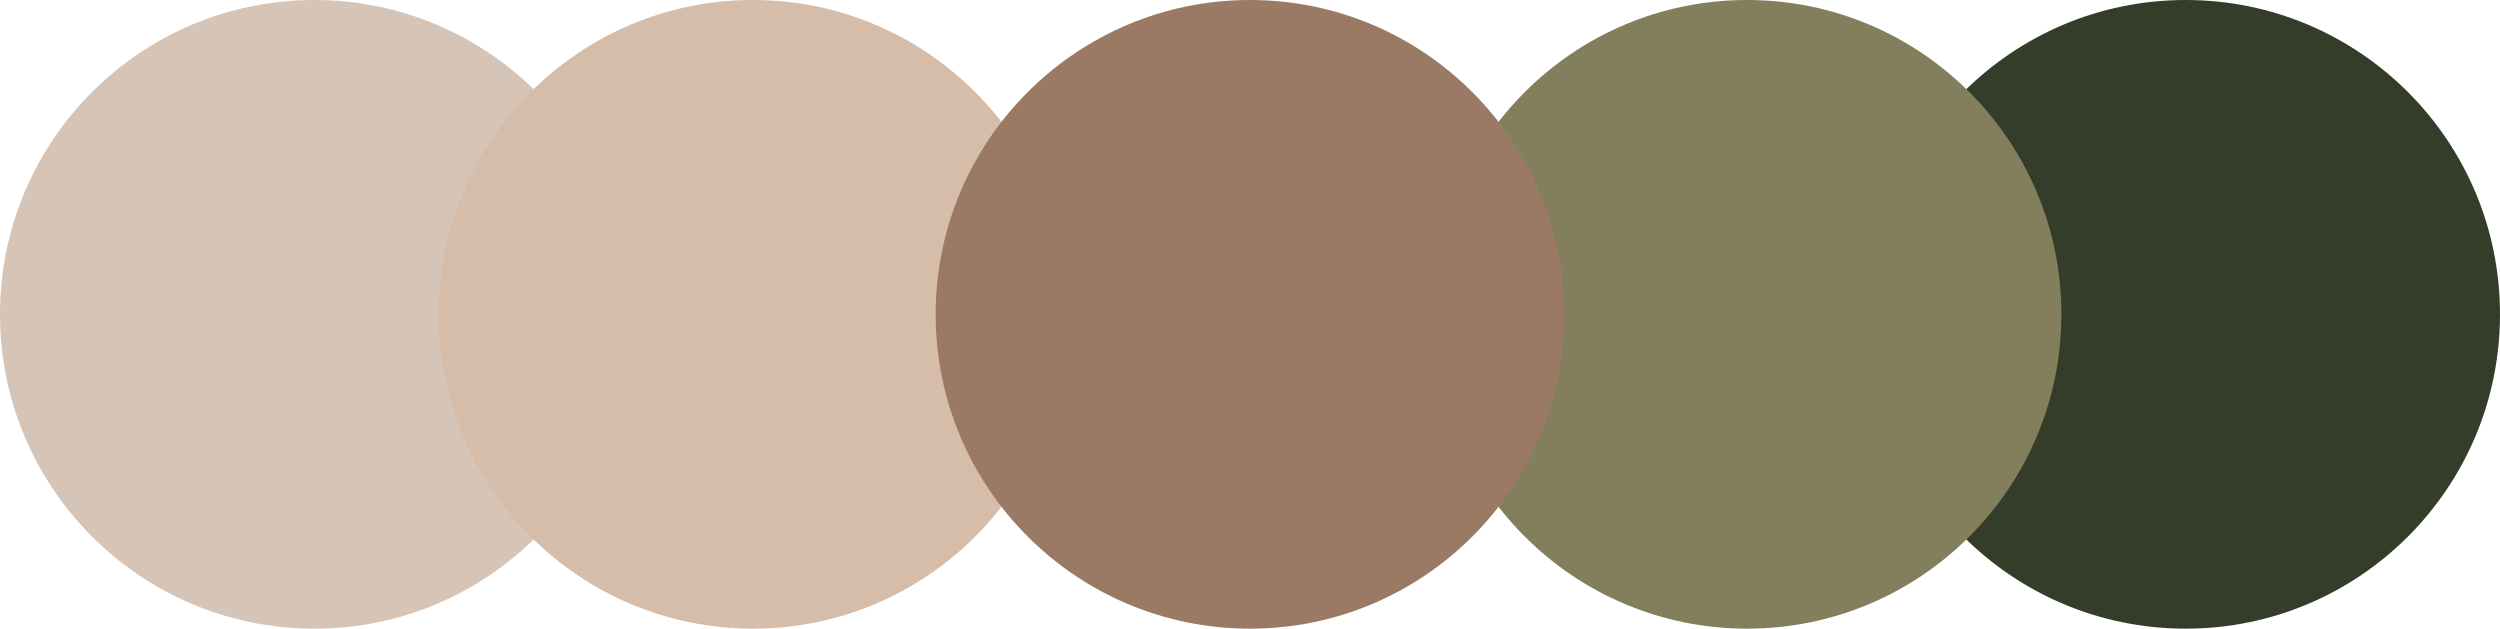
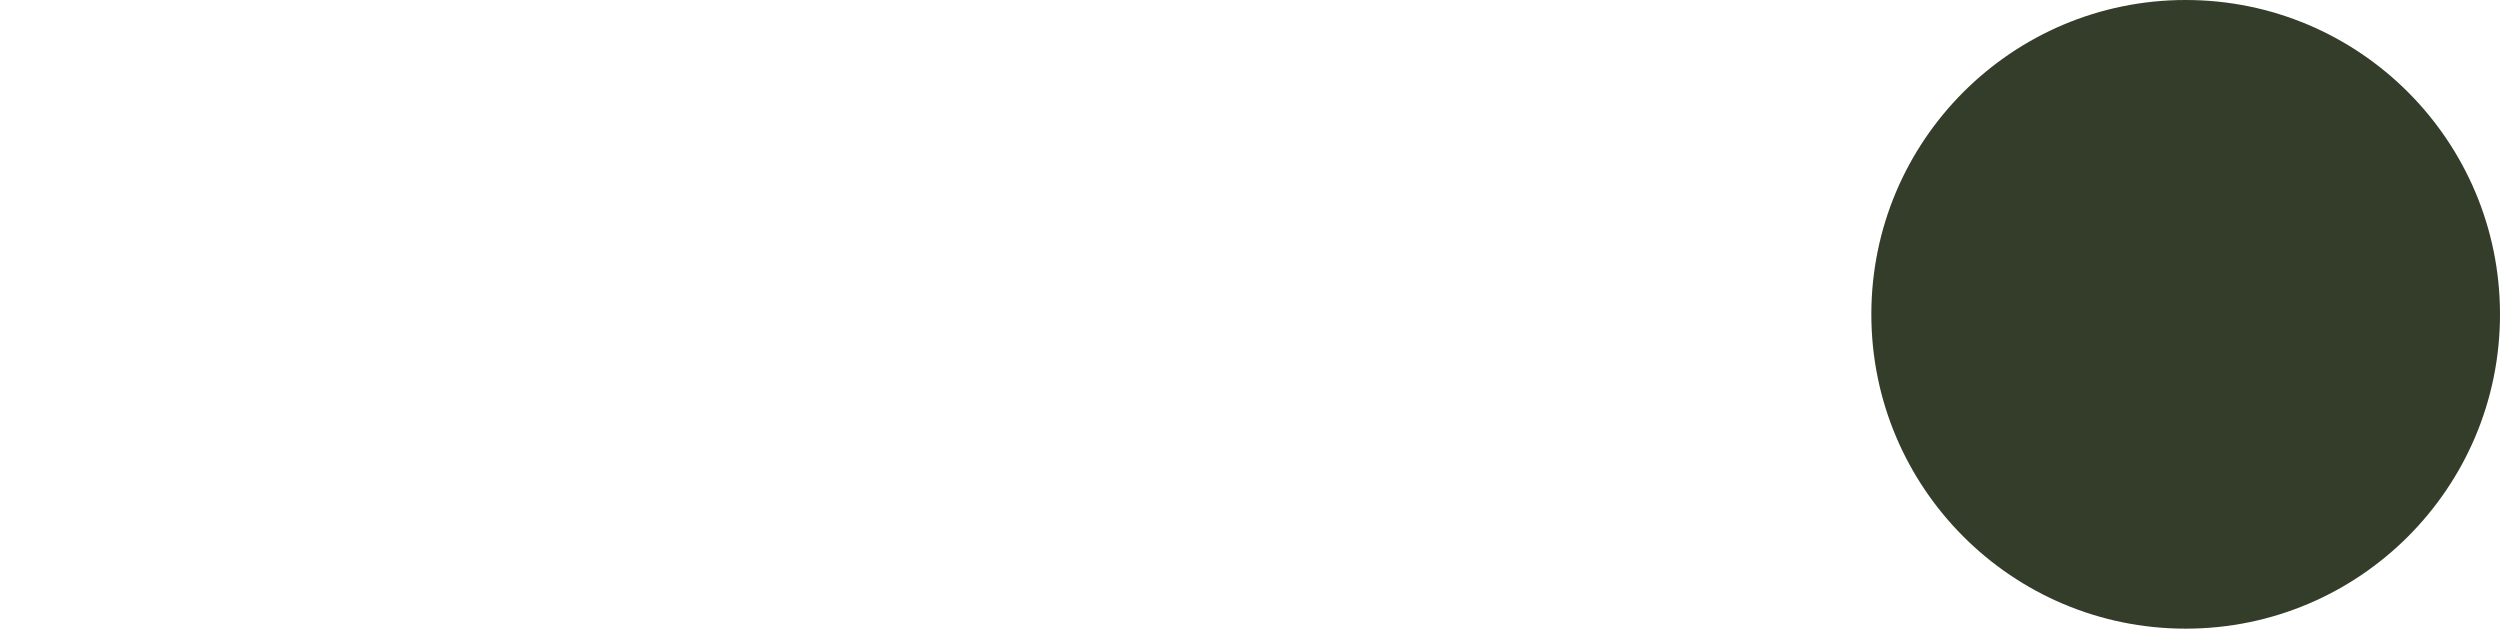
<svg xmlns="http://www.w3.org/2000/svg" width="171" height="43" viewBox="0 0 171 43" fill="none">
  <circle cx="149.5" cy="21.5" r="21.5" fill="#333D29" />
-   <circle cx="119.5" cy="21.5" r="21.5" fill="#837F5C" />
-   <circle cx="21.5" cy="21.5" r="21.5" fill="#D6C4B6" />
-   <circle cx="51.5" cy="21.5" r="21.5" fill="#D6BDA9" />
-   <circle cx="85.5" cy="21.5" r="21.5" fill="#9A7A65" />
</svg>